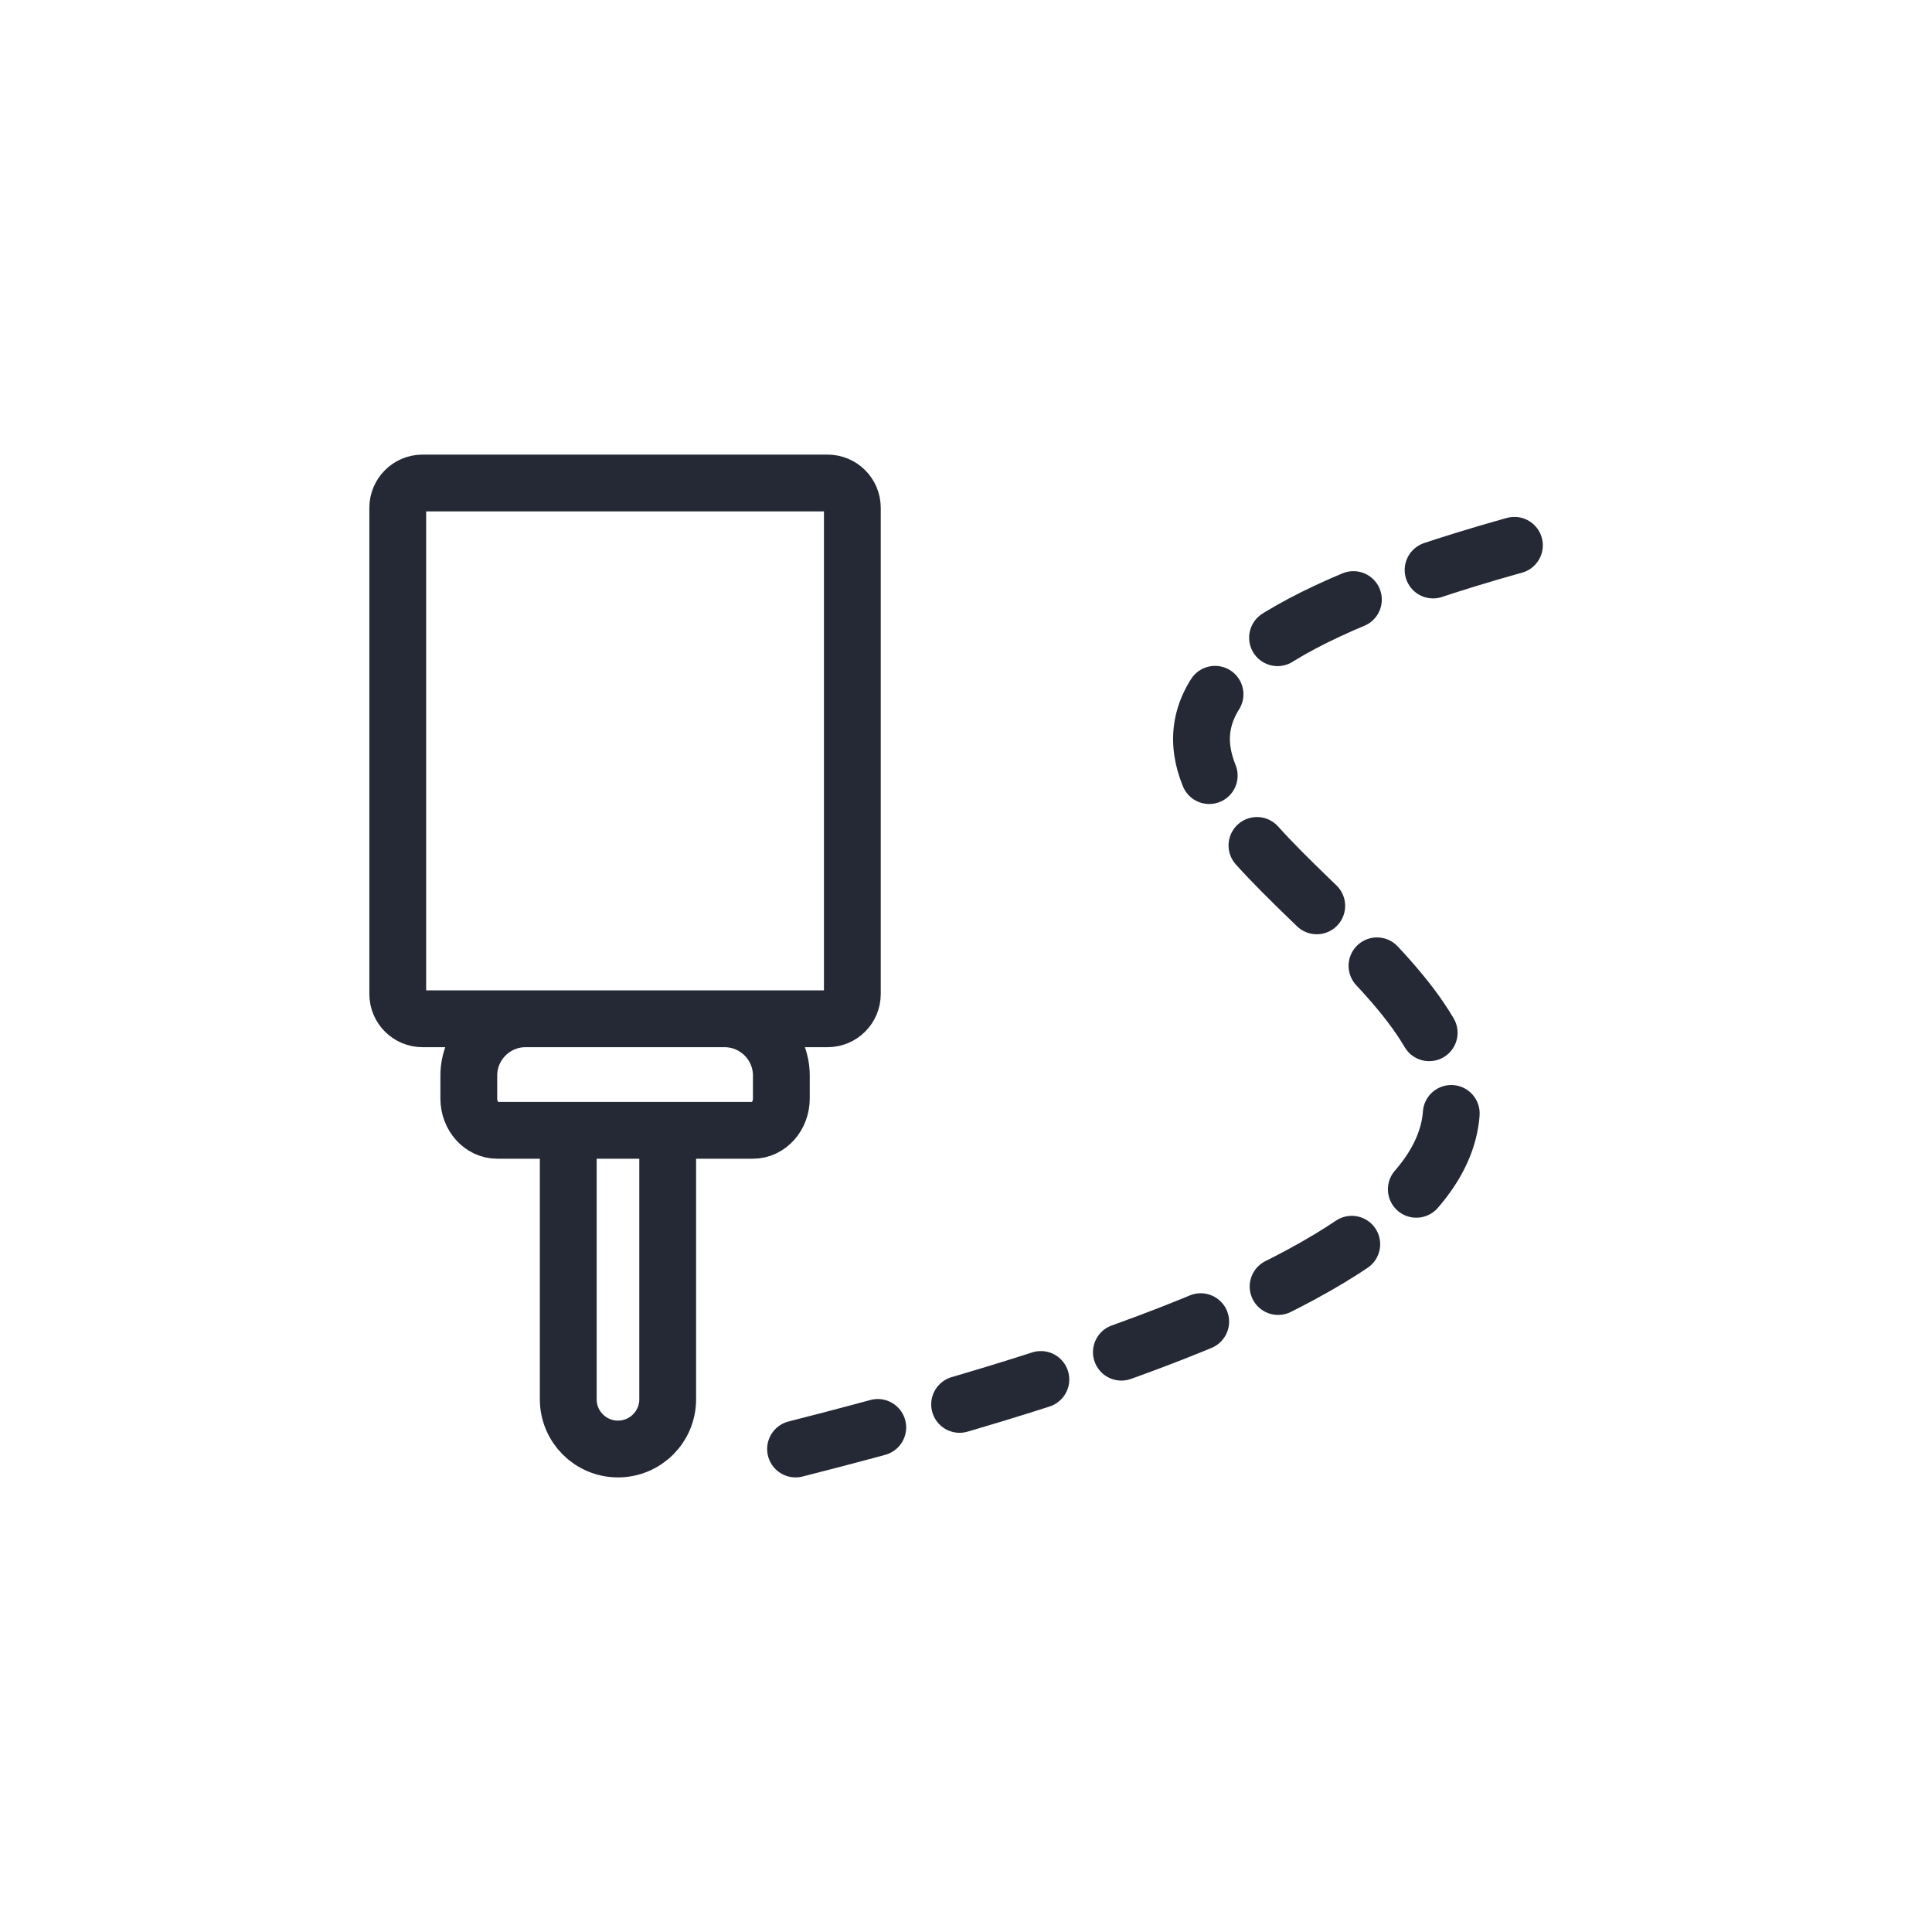
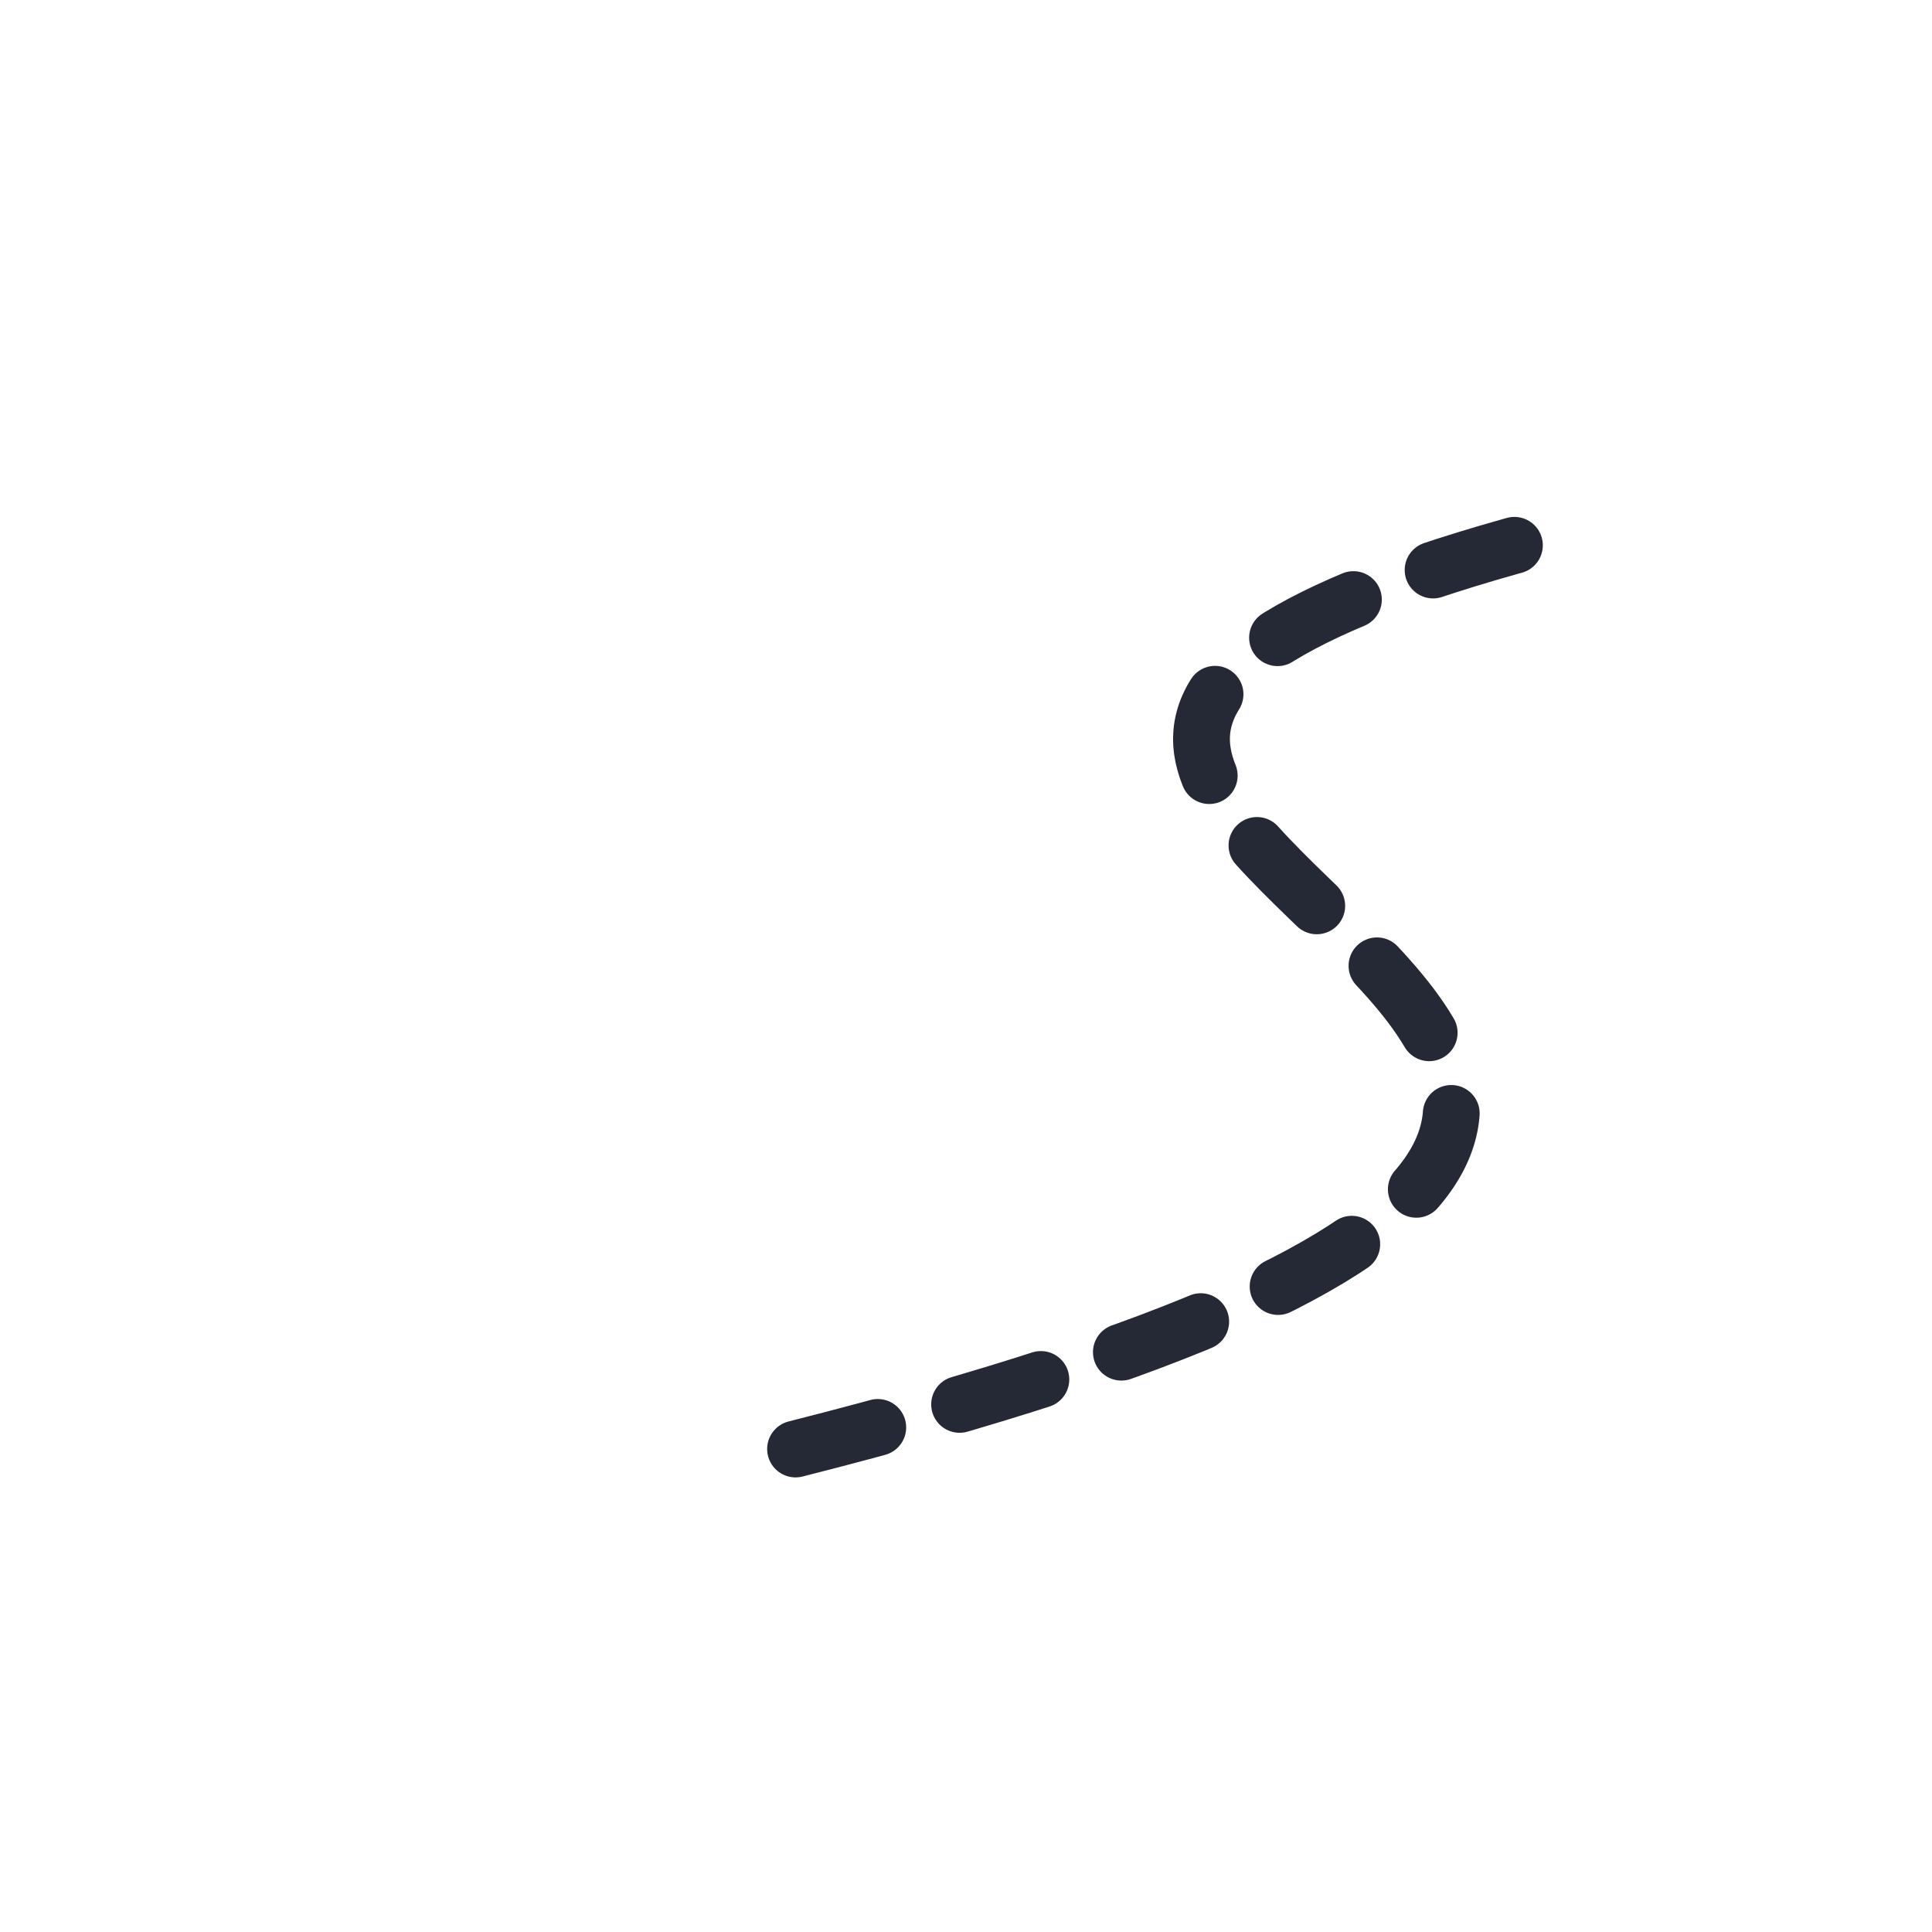
<svg xmlns="http://www.w3.org/2000/svg" width="40" height="40" viewBox="0 0 40 40" fill="none">
  <path d="M16.471 30C48.824 21.796 10.323 16.969 31.765 11.177" stroke="#252935" stroke-width="1.176" stroke-linecap="round" stroke-dasharray="1.76 1.76" />
-   <path d="M11.765 23.402H10.294C9.969 23.402 9.706 23.107 9.706 22.742V22.27C9.706 21.62 10.233 21.093 10.882 21.093H15C15.65 21.093 16.177 21.62 16.177 22.27V22.742C16.177 23.107 15.913 23.402 15.588 23.402H13.824M11.765 23.402V28.971C11.765 29.539 12.226 30 12.794 30V30C13.363 30 13.824 29.539 13.824 28.971V23.402M11.765 23.402H13.824M8.749 21.093H17.134C17.417 21.093 17.647 20.863 17.647 20.58V10.514C17.647 10.23 17.417 10 17.134 10H8.749C8.465 10 8.235 10.23 8.235 10.514L8.235 20.58C8.235 20.863 8.465 21.093 8.749 21.093Z" stroke="#252935" stroke-width="1.176" />
</svg>